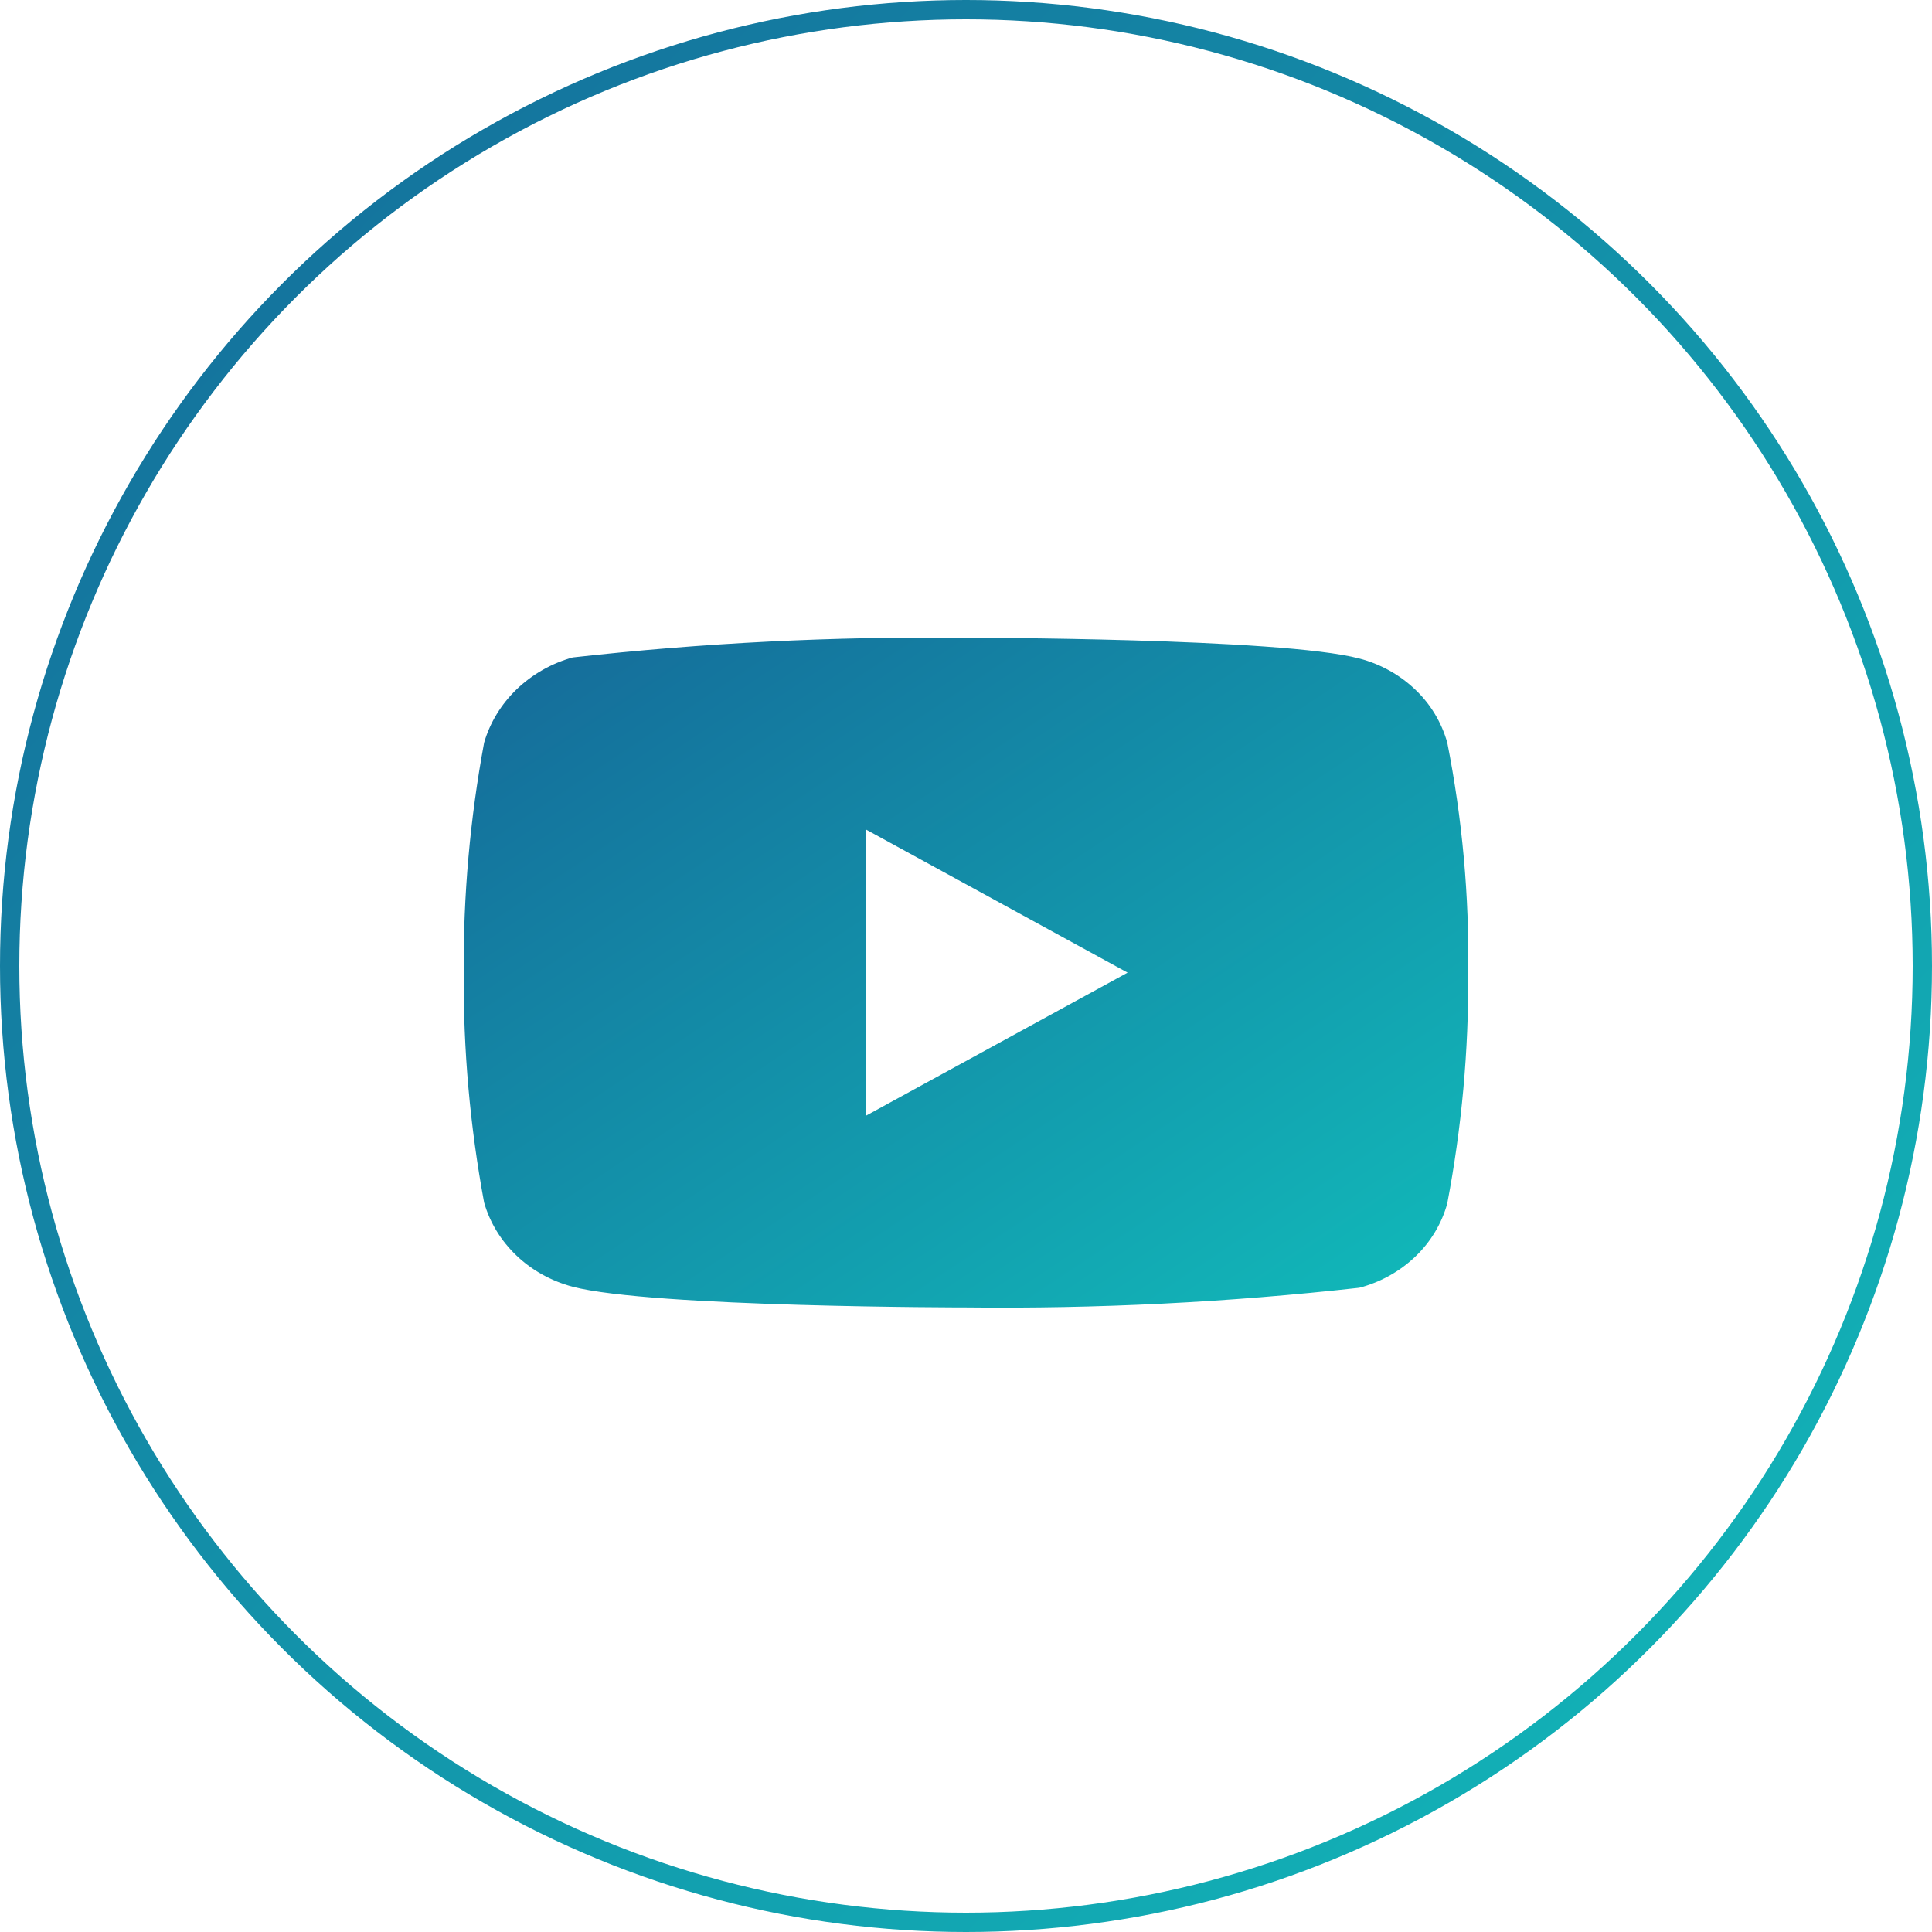
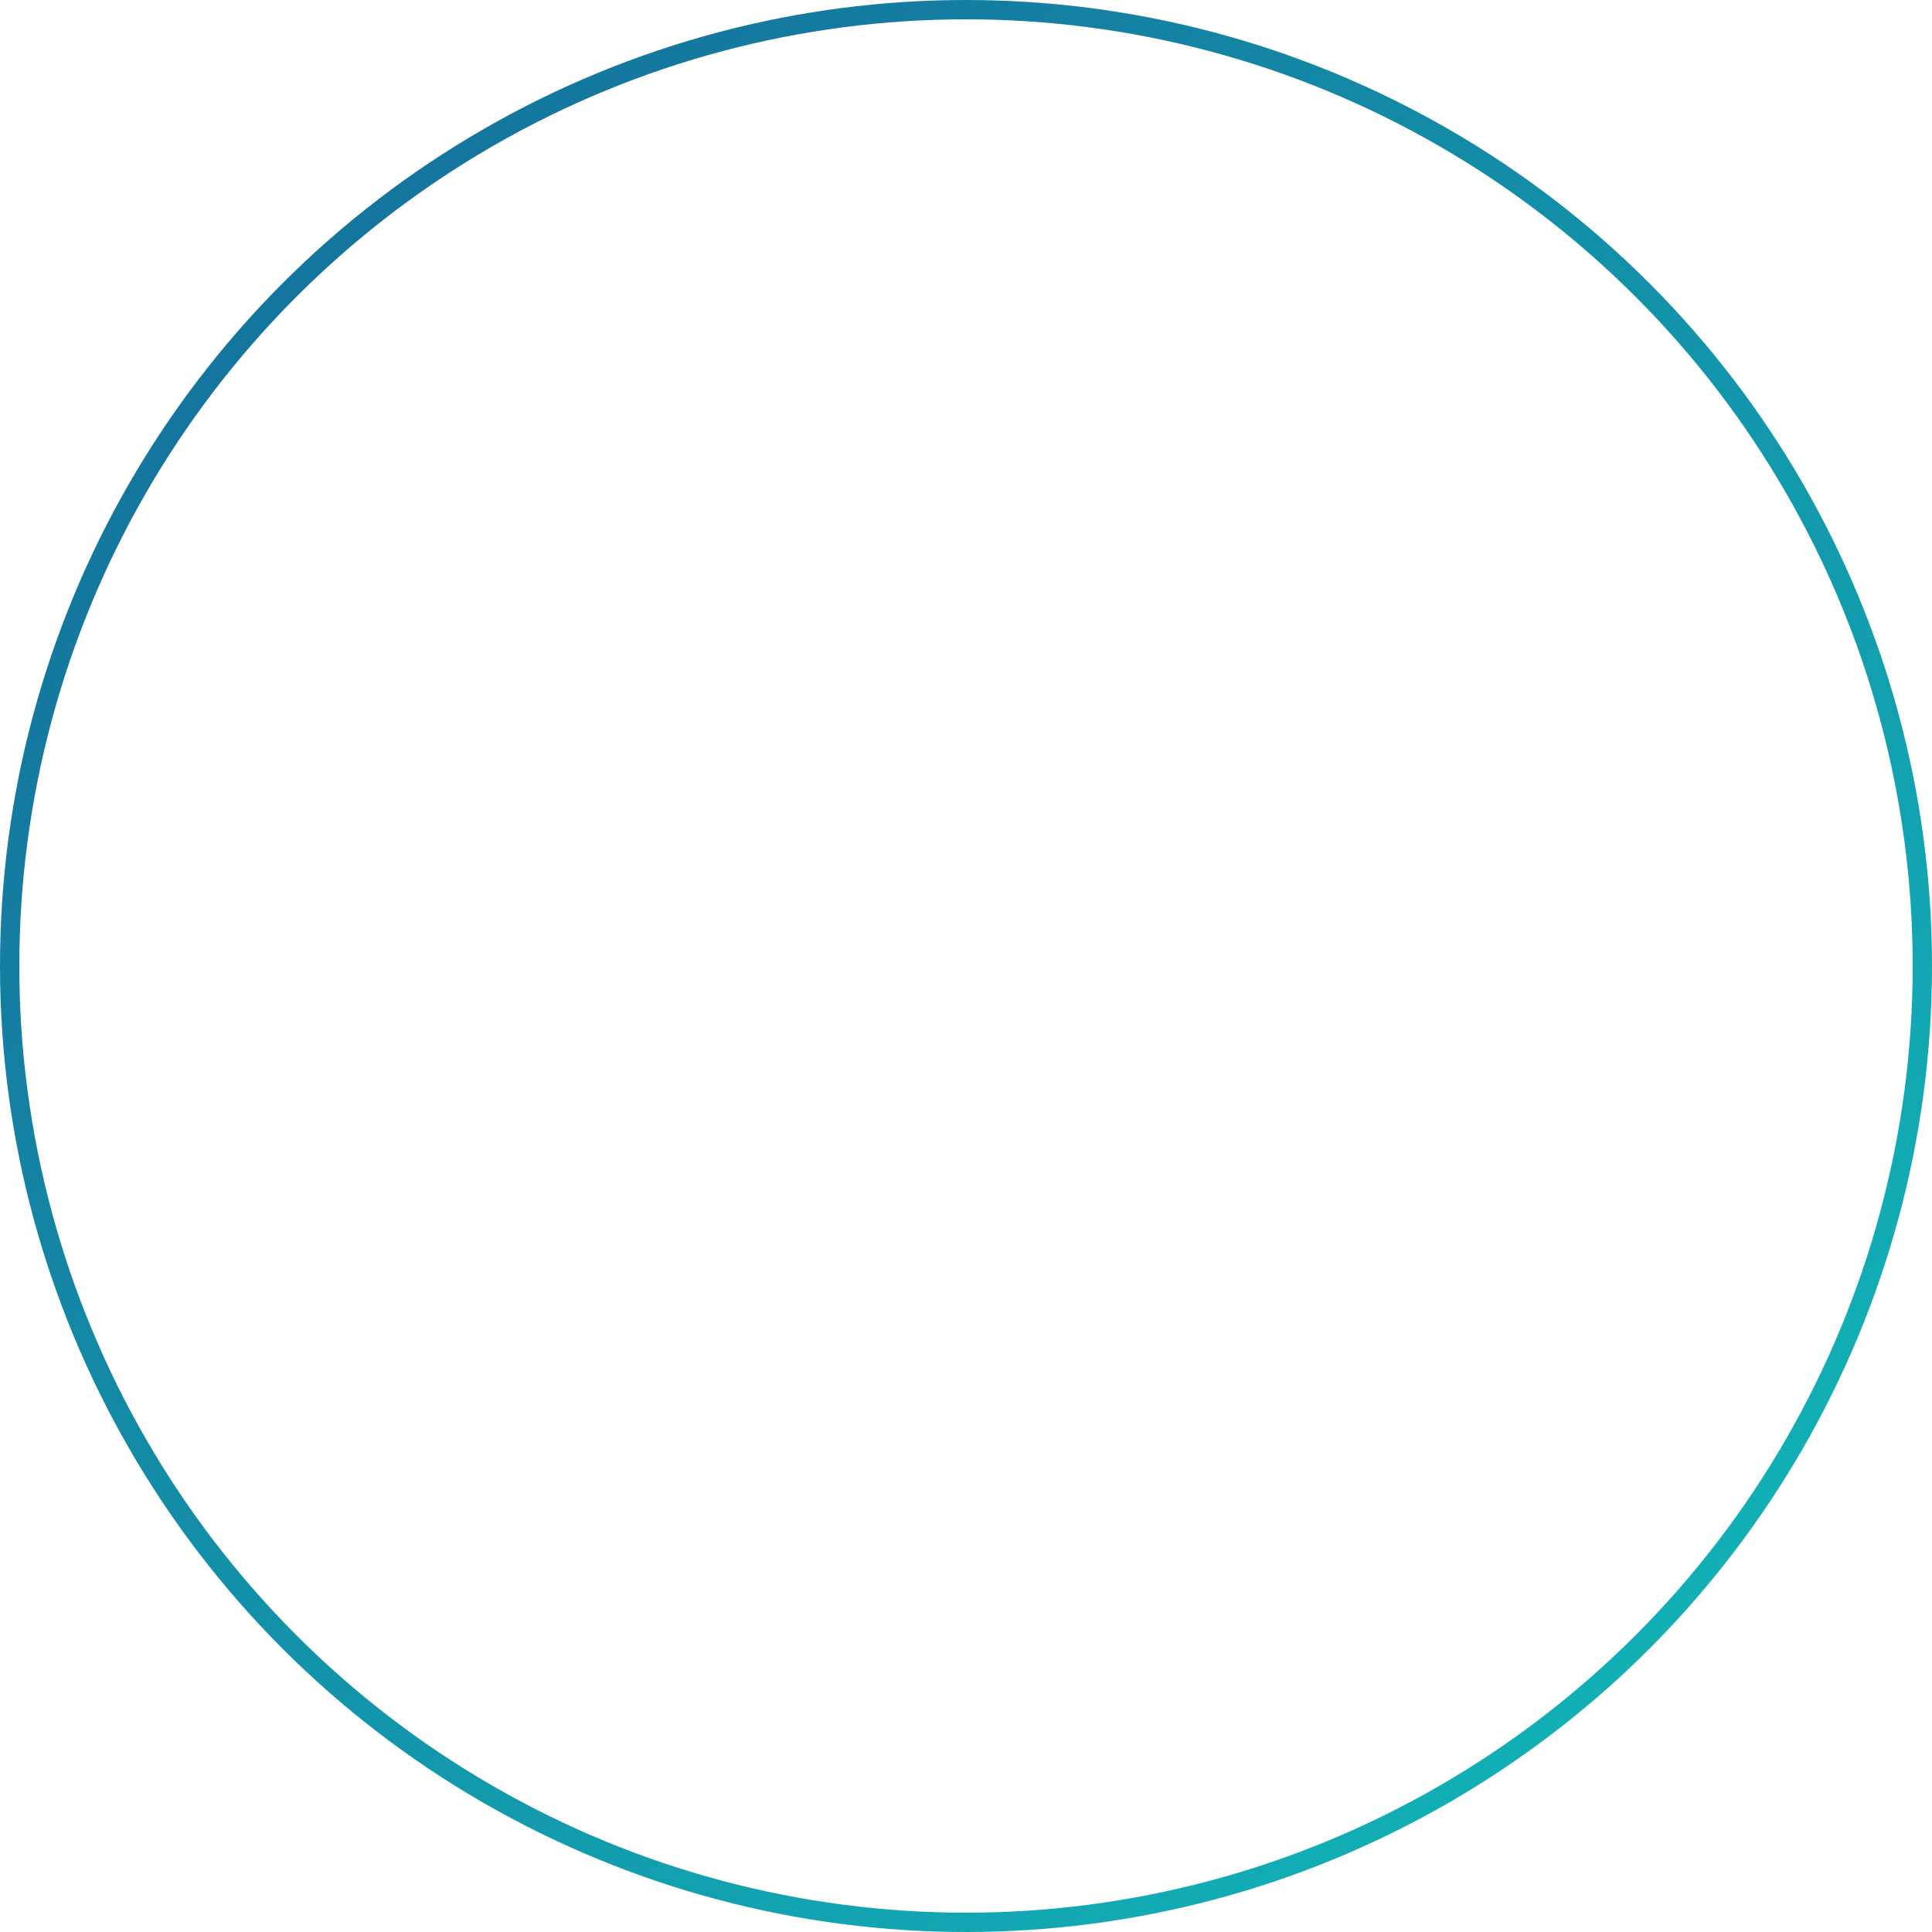
<svg xmlns="http://www.w3.org/2000/svg" width="100" height="100" viewBox="0 0 100 100" fill="none">
-   <path d="M74.911 38.442C74.617 37.392 74.043 36.441 73.252 35.691C72.438 34.917 71.44 34.364 70.353 34.083C66.285 33.011 49.985 33.011 49.985 33.011C43.19 32.933 36.396 33.273 29.643 34.029C28.555 34.331 27.56 34.896 26.744 35.675C25.942 36.447 25.362 37.398 25.058 38.44C24.33 42.365 23.976 46.35 24.001 50.342C23.975 54.33 24.328 58.314 25.058 62.244C25.355 63.282 25.934 64.228 26.738 64.993C27.541 65.758 28.542 66.31 29.643 66.603C33.765 67.673 49.985 67.673 49.985 67.673C56.789 67.75 63.591 67.41 70.353 66.655C71.44 66.374 72.438 65.82 73.252 65.047C74.053 64.282 74.623 63.331 74.909 62.296C75.657 58.372 76.02 54.386 75.994 50.392C76.051 46.381 75.688 42.375 74.911 38.44V38.442ZM44.803 57.759V42.926L58.364 50.344L44.803 57.759Z" fill="url(#paint0_linear_86_3023)" />
  <circle cx="50" cy="50" r="49.5" stroke="url(#paint1_linear_86_3023)" />
  <defs>
    <linearGradient id="paint0_linear_86_3023" x1="24" y1="33" x2="56.022" y2="81.009" gradientUnits="userSpaceOnUse">
      <stop stop-color="#156999" />
      <stop offset="1" stop-color="#11BBBA" />
    </linearGradient>
    <linearGradient id="paint1_linear_86_3023" x1="0" y1="0" x2="100" y2="100" gradientUnits="userSpaceOnUse">
      <stop stop-color="#156999" />
      <stop offset="1" stop-color="#11BBBA" />
    </linearGradient>
  </defs>
</svg>